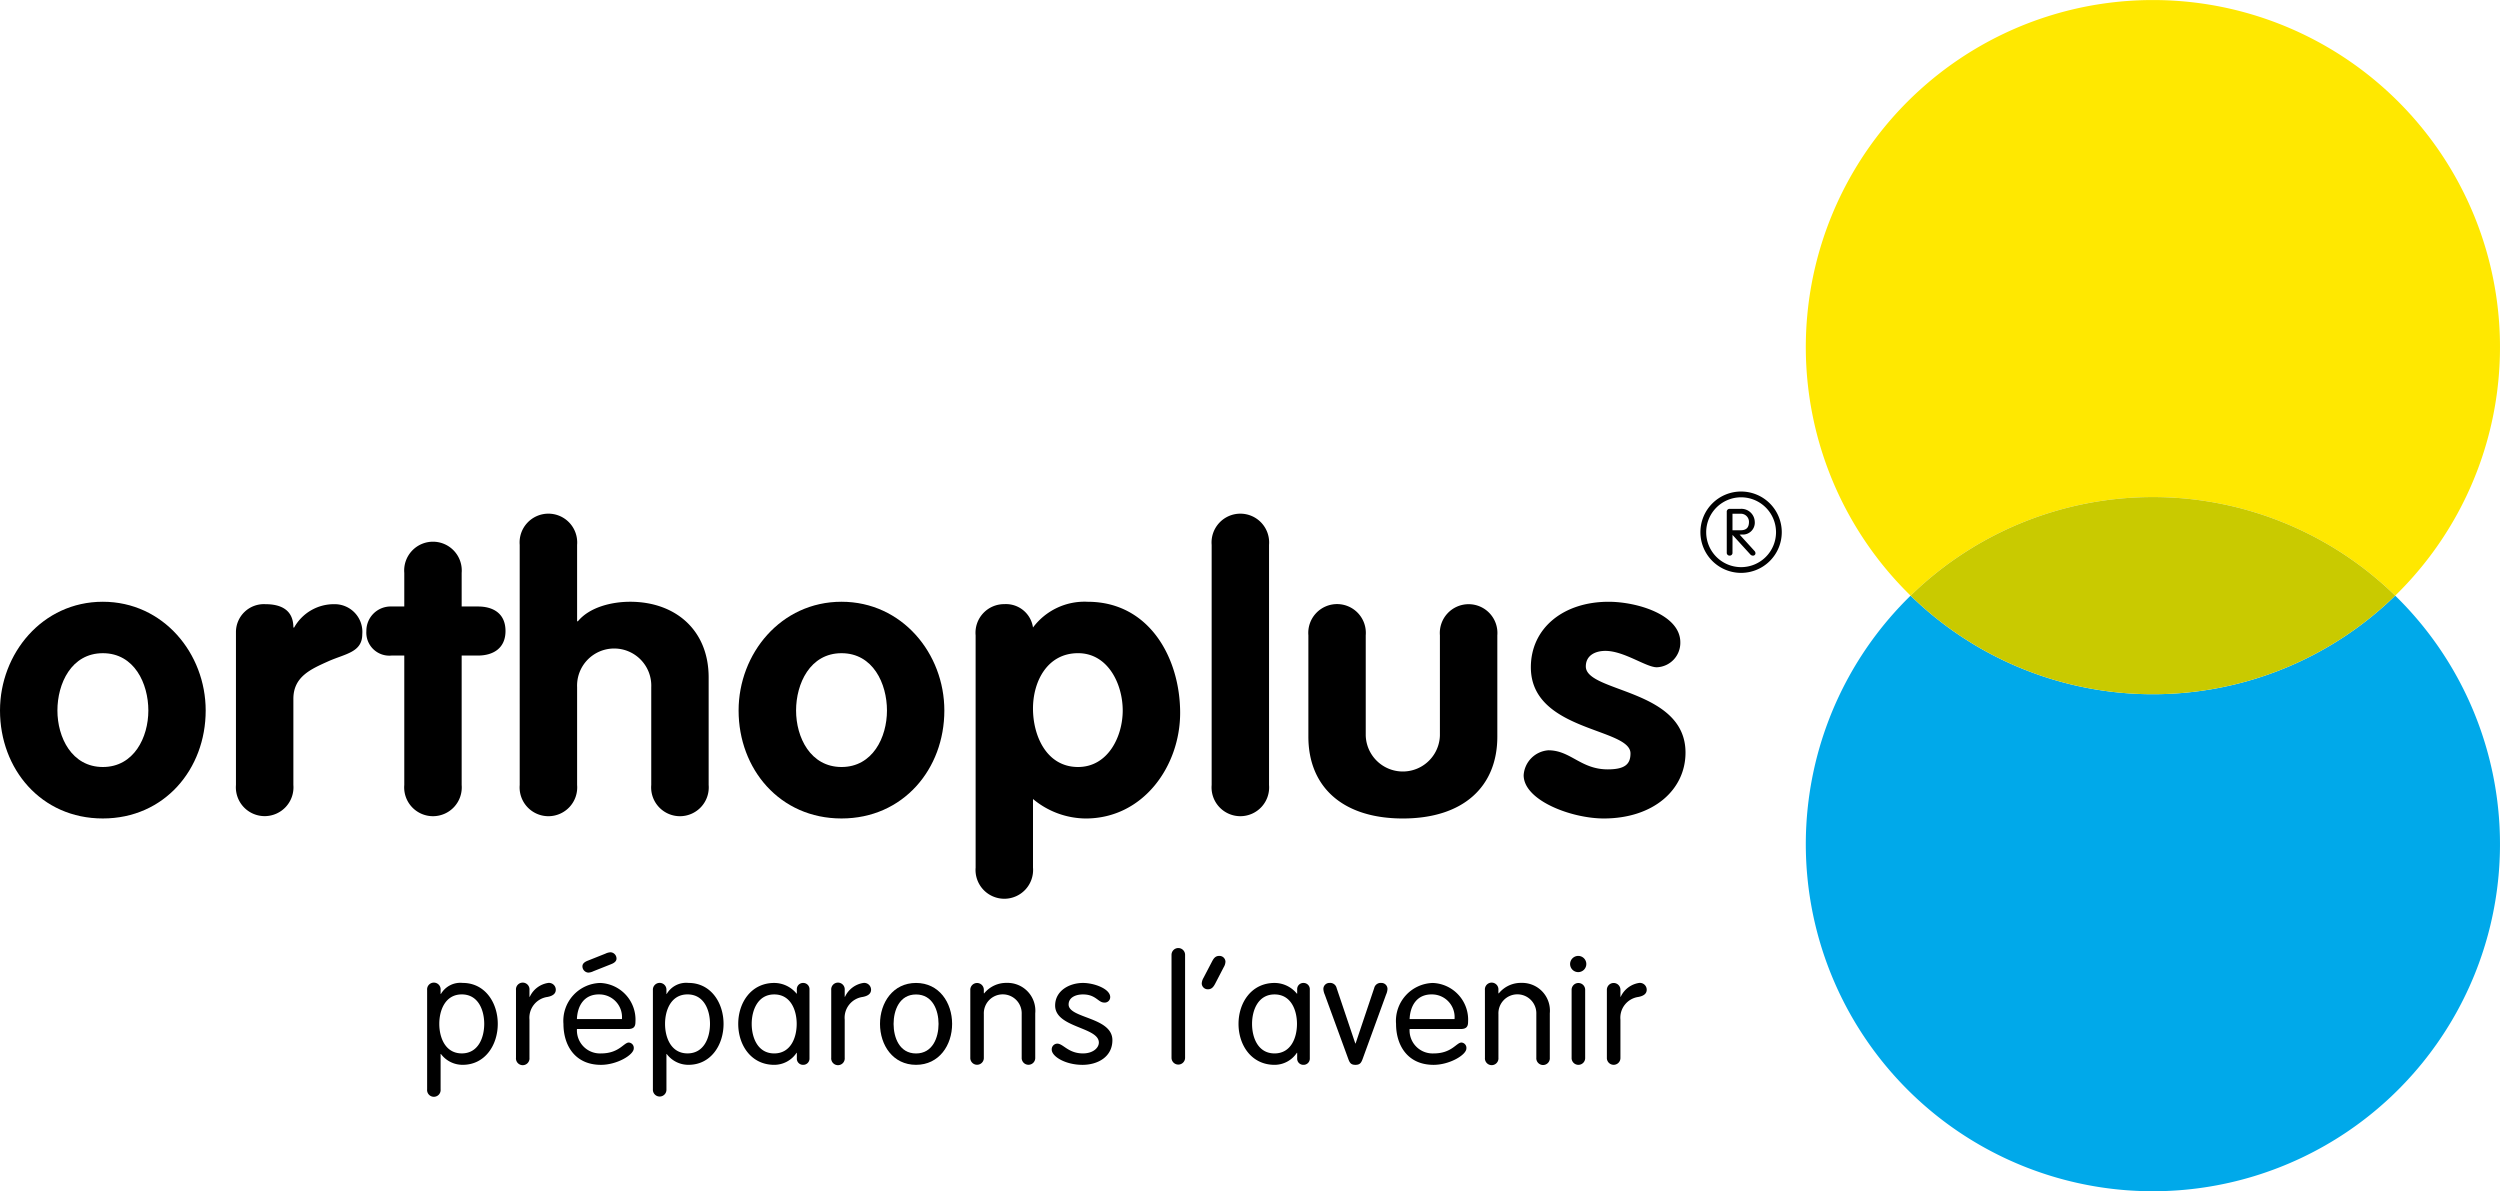
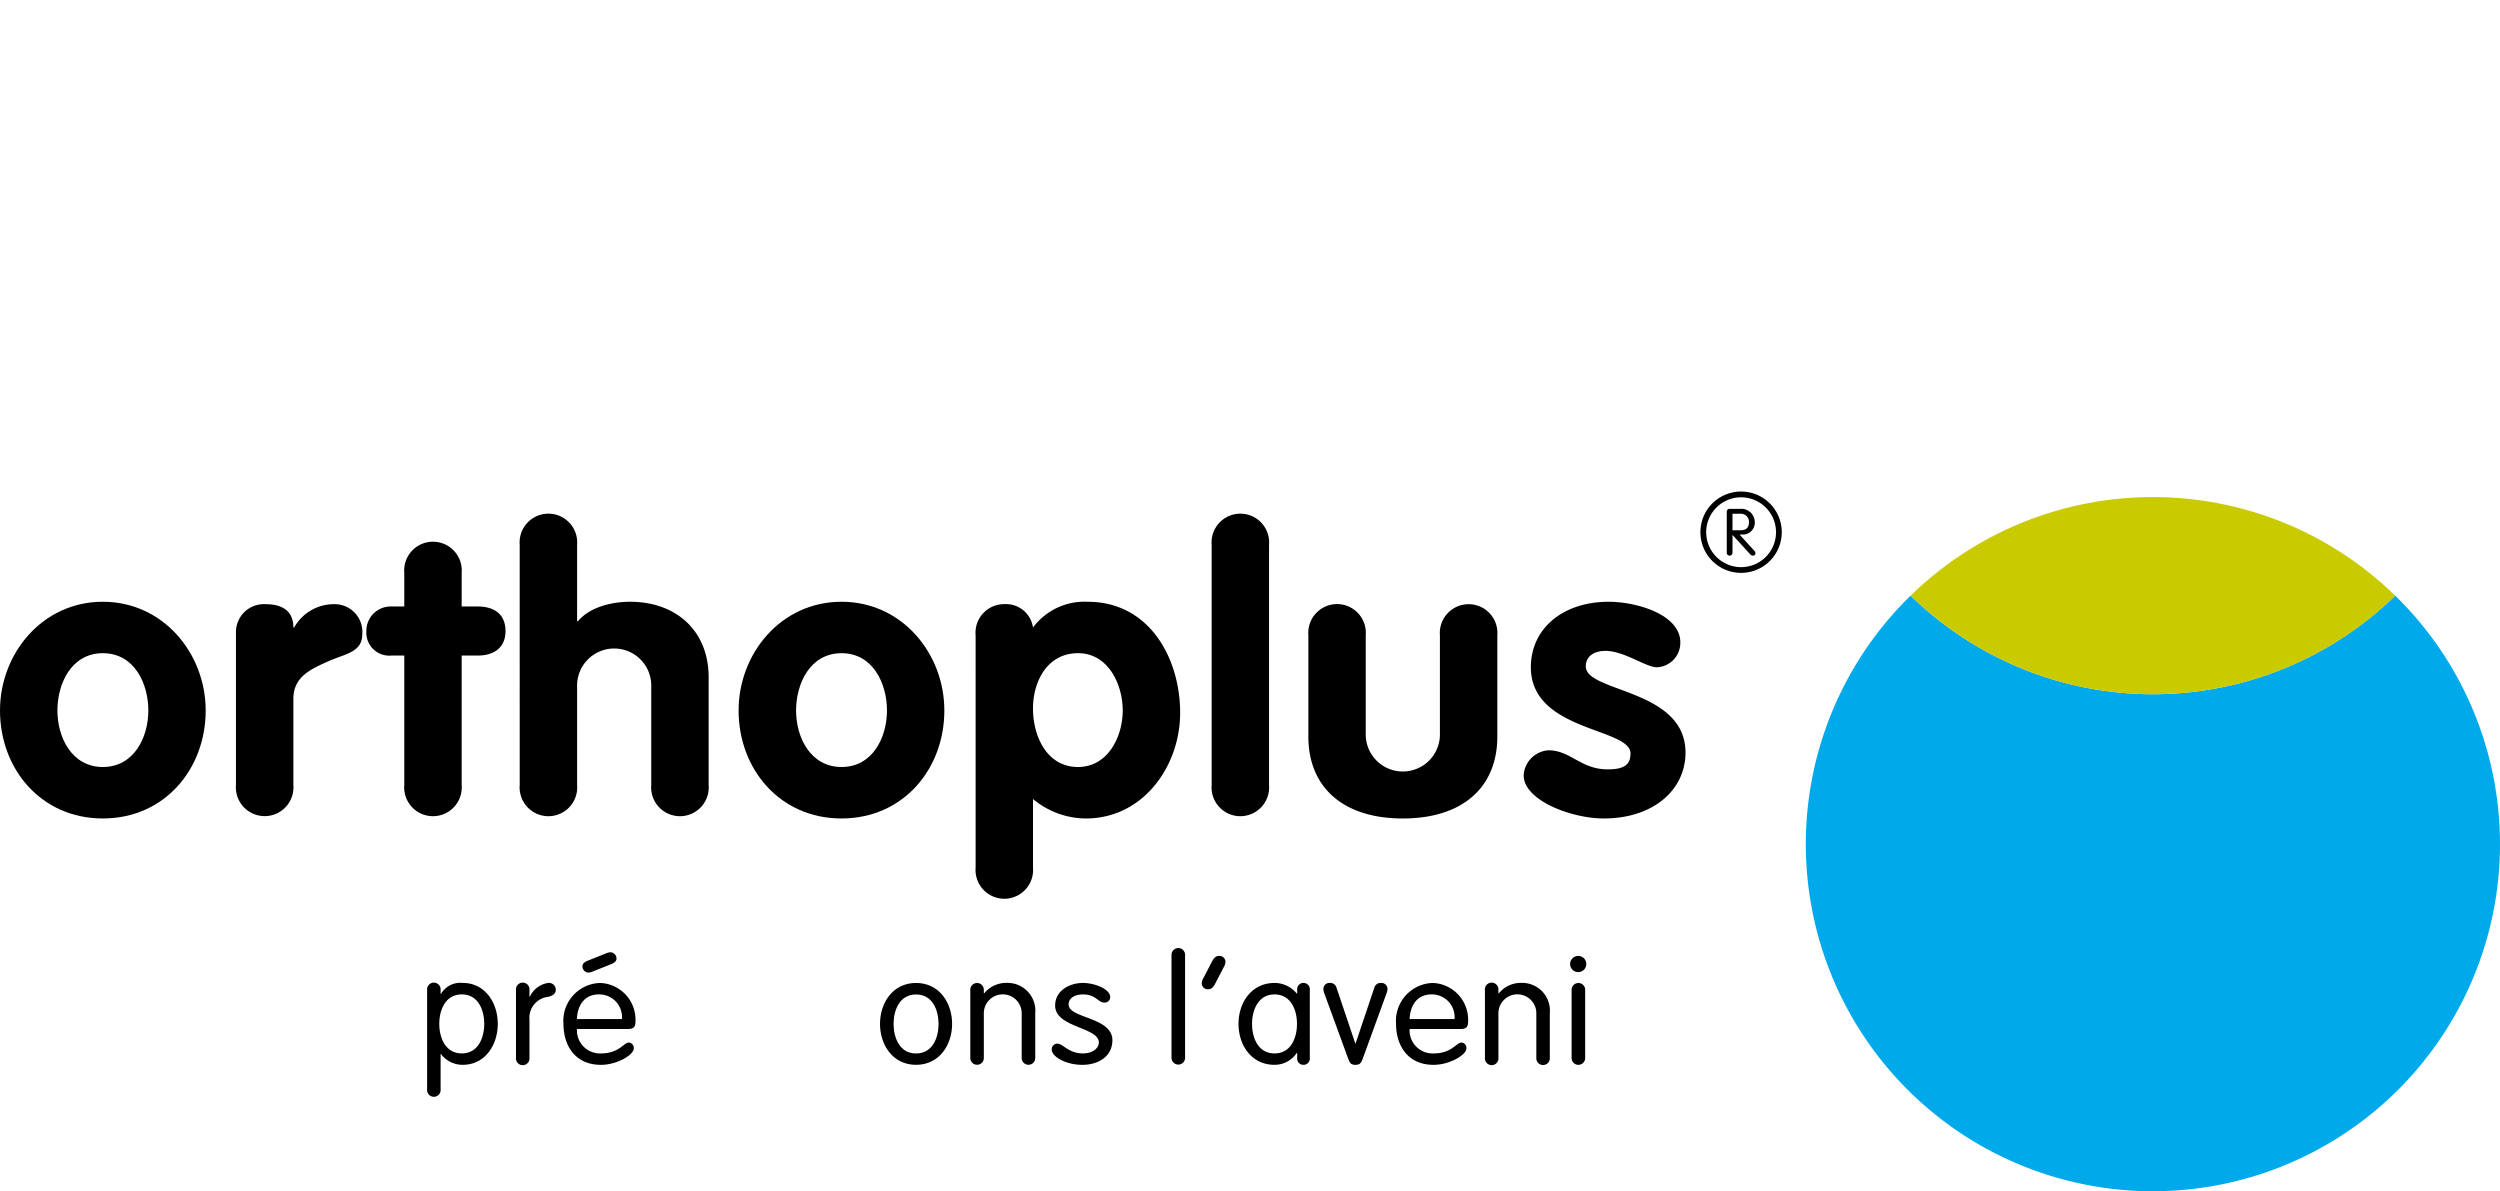
<svg xmlns="http://www.w3.org/2000/svg" width="241.106" height="114.887" viewBox="0 0 241.106 114.887">
  <g id="Groupe_1317" data-name="Groupe 1317" transform="translate(-843.901 -616.896)">
    <path id="Tracé_502" data-name="Tracé 502" d="M1024.692,674.148a.263.263,0,0,1-.271.294.268.268,0,0,1-.281-.294v-3.915a.273.273,0,0,1,.3-.3h1.025a1.289,1.289,0,0,1,1.373,1.208,1.15,1.15,0,0,1-1.221,1.27l-.238.005,1.424,1.564a.338.338,0,0,1,.105.252.23.23,0,0,1-.247.213.333.333,0,0,1-.256-.125l-1.709-1.874Zm0-2.149h.754c.579,0,.837-.247.837-.822a.784.784,0,0,0-.848-.771h-.743Zm.83,4.109a3.923,3.923,0,1,1,3.923-3.922,3.924,3.924,0,0,1-3.923,3.922m0-7.288a3.367,3.367,0,1,0,3.369,3.366,3.369,3.369,0,0,0-3.369-3.366" transform="translate(-13.706 -3.962)" />
    <path id="Tracé_503" data-name="Tracé 503" d="M1089.456,679.142a33.469,33.469,0,0,1-46.736,0,33.474,33.474,0,1,0,46.736,0" transform="translate(-14.556 -4.801)" fill="#00a9ea" />
-     <path id="Tracé_504" data-name="Tracé 504" d="M1089.456,674.341a33.474,33.474,0,1,0-46.736,0,33.474,33.474,0,0,1,46.736,0" transform="translate(-14.556)" fill="#ffe800" />
    <path id="Tracé_505" data-name="Tracé 505" d="M1090.3,678.348a33.473,33.473,0,0,0-46.736,0,33.469,33.469,0,0,0,46.736,0" transform="translate(-15.4 -4.007)" fill="#c9ca00" />
    <path id="Tracé_506" data-name="Tracé 506" d="M888.537,720.3a.653.653,0,1,1,1.3,0v.377h.032a2.168,2.168,0,0,1,2.106-1.062c2.139,0,3.375,1.9,3.375,3.949s-1.236,3.948-3.375,3.948a2.6,2.6,0,0,1-2.106-1.043h-.032v3.412a.653.653,0,1,1-1.3,0Zm3.343,6.111c1.6,0,2.164-1.538,2.164-2.847s-.563-2.842-2.164-2.842-2.17,1.538-2.17,2.842.568,2.847,2.17,2.847" transform="translate(-3.443 -7.923)" />
    <path id="Tracé_507" data-name="Tracé 507" d="M897.823,720.3a.653.653,0,1,1,1.3,0v.653h.032a2.333,2.333,0,0,1,1.776-1.338.66.66,0,0,1,.731.653c0,.365-.265.6-.812.7a2.024,2.024,0,0,0-1.727,2.192v3.672a.653.653,0,1,1-1.3,0Z" transform="translate(-4.159 -7.923)" />
    <path id="Tracé_508" data-name="Tracé 508" d="M904.086,723.813a2.224,2.224,0,0,0,2.33,2.353c1.739,0,2.182-1.049,2.671-1.049a.514.514,0,0,1,.477.568c0,.625-1.619,1.583-3.162,1.583-2.525,0-3.619-1.9-3.619-3.948a3.656,3.656,0,0,1,3.543-3.949,3.545,3.545,0,0,1,3.4,3.762c0,.449-.161.681-.726.681Zm4.338-.958a2.19,2.19,0,0,0-2.1-2.378c-1.617-.064-2.2,1.2-2.241,2.378Zm-2.749-4.617a1.265,1.265,0,0,1-.5.135.61.61,0,0,1-.561-.611c0-.177.1-.378.513-.539l1.712-.682a1.261,1.261,0,0,1,.5-.129.61.61,0,0,1,.562.608c0,.175-.1.377-.517.539Z" transform="translate(-4.542 -7.676)" />
-     <path id="Tracé_509" data-name="Tracé 509" d="M912.131,720.3a.654.654,0,1,1,1.306,0v.377h.028a2.172,2.172,0,0,1,2.106-1.062c2.139,0,3.374,1.9,3.374,3.949s-1.235,3.948-3.374,3.948a2.6,2.6,0,0,1-2.106-1.043h-.028v3.412a.654.654,0,1,1-1.306,0Zm3.341,6.111c1.6,0,2.166-1.538,2.166-2.847s-.563-2.842-2.166-2.842-2.169,1.538-2.169,2.842.565,2.847,2.169,2.847" transform="translate(-5.263 -7.923)" />
-     <path id="Tracé_510" data-name="Tracé 510" d="M927.92,726.89a.6.6,0,0,1-.612.624.593.593,0,0,1-.608-.624v-.536h-.026a2.583,2.583,0,0,1-2.153,1.16c-2.228,0-3.473-1.9-3.473-3.948s1.245-3.949,3.473-3.949a2.789,2.789,0,0,1,2.153,1.031h.026v-.407a.594.594,0,0,1,.608-.624.6.6,0,0,1,.612.624Zm-3.4-.477c1.6,0,2.166-1.538,2.166-2.847s-.568-2.842-2.166-2.842-2.173,1.538-2.173,2.842.567,2.847,2.173,2.847" transform="translate(-5.95 -7.923)" />
-     <path id="Tracé_511" data-name="Tracé 511" d="M930.767,720.3a.653.653,0,1,1,1.3,0v.653h.028a2.342,2.342,0,0,1,1.783-1.338.662.662,0,0,1,.731.653c0,.365-.269.6-.817.7a2.022,2.022,0,0,0-1.725,2.192v3.672a.653.653,0,1,1-1.3,0Z" transform="translate(-6.7 -7.923)" />
    <path id="Tracé_512" data-name="Tracé 512" d="M939.339,719.617c2.23,0,3.479,1.9,3.479,3.949s-1.25,3.948-3.479,3.948-3.475-1.9-3.475-3.948,1.25-3.949,3.475-3.949m0,6.8c1.607,0,2.171-1.538,2.171-2.847s-.564-2.842-2.171-2.842-2.165,1.538-2.165,2.842.562,2.847,2.165,2.847" transform="translate(-7.093 -7.923)" />
    <path id="Tracé_513" data-name="Tracé 513" d="M945.3,720.3a.653.653,0,1,1,1.305,0v.3l.027.029a2.744,2.744,0,0,1,2.186-1.018,2.682,2.682,0,0,1,2.745,2.934v4.284a.654.654,0,1,1-1.307,0v-4.211a1.827,1.827,0,1,0-3.651,0v4.211a.653.653,0,1,1-1.305,0Z" transform="translate(-7.821 -7.923)" />
    <path id="Tracé_514" data-name="Tracé 514" d="M956.825,719.617c1.083,0,2.625.568,2.625,1.367a.525.525,0,0,1-.59.523c-.568,0-.792-.783-2.035-.783-.743,0-1.386.315-1.386.971,0,1.351,4.222,1.205,4.222,3.44,0,1.612-1.414,2.38-2.884,2.38-1.662,0-2.966-.812-2.966-1.466a.549.549,0,0,1,.531-.58c.581,0,1.056.944,2.483.944.95,0,1.53-.522,1.53-1.048,0-1.507-4.216-1.421-4.216-3.569,0-1.421,1.36-2.179,2.686-2.179" transform="translate(-8.478 -7.923)" />
    <path id="Tracé_515" data-name="Tracé 515" d="M967.636,726.551a.654.654,0,1,1-1.308,0v-9.93a.654.654,0,1,1,1.308,0Z" transform="translate(-9.443 -7.639)" />
    <path id="Tracé_516" data-name="Tracé 516" d="M970.48,717.327c.149-.279.309-.536.693-.536a.576.576,0,0,1,.6.55,1.1,1.1,0,0,1-.166.536l-.827,1.595c-.15.279-.317.539-.7.539a.579.579,0,0,1-.594-.551,1.176,1.176,0,0,1,.161-.537Z" transform="translate(-9.686 -7.705)" />
    <path id="Tracé_517" data-name="Tracé 517" d="M980.205,726.89a.6.6,0,0,1-.613.624.591.591,0,0,1-.605-.624v-.536h-.031a2.577,2.577,0,0,1-2.149,1.16c-2.231,0-3.477-1.9-3.477-3.948s1.246-3.949,3.477-3.949a2.778,2.778,0,0,1,2.149,1.031h.031v-.407a.592.592,0,0,1,.605-.624.6.6,0,0,1,.613.624Zm-3.4-.477c1.6,0,2.163-1.538,2.163-2.847s-.563-2.842-2.163-2.842-2.17,1.538-2.17,2.842.561,2.847,2.17,2.847" transform="translate(-9.983 -7.923)" />
    <path id="Tracé_518" data-name="Tracé 518" d="M982.33,720.737a1.542,1.542,0,0,1-.132-.522.578.578,0,0,1,.591-.6.639.639,0,0,1,.687.495l1.8,5.343h.029l1.794-5.343a.639.639,0,0,1,.681-.495.58.58,0,0,1,.6.6,1.478,1.478,0,0,1-.135.522l-2.268,6.228c-.139.375-.274.55-.687.55s-.546-.175-.683-.55Z" transform="translate(-10.667 -7.923)" />
    <path id="Tracé_519" data-name="Tracé 519" d="M991.1,724.06a2.222,2.222,0,0,0,2.331,2.353c1.737,0,2.183-1.049,2.67-1.049a.513.513,0,0,1,.475.568c0,.625-1.62,1.583-3.163,1.583-2.523,0-3.62-1.9-3.62-3.948a3.658,3.658,0,0,1,3.546-3.949,3.548,3.548,0,0,1,3.4,3.762c0,.449-.166.681-.728.681Zm4.333-.958a2.187,2.187,0,0,0-2.093-2.378c-1.617-.064-2.195,1.205-2.24,2.378Z" transform="translate(-11.253 -7.923)" />
    <path id="Tracé_520" data-name="Tracé 520" d="M999.079,720.3a.653.653,0,1,1,1.3,0v.3l.034.029a2.727,2.727,0,0,1,2.182-1.018,2.678,2.678,0,0,1,2.742,2.934v4.284a.652.652,0,1,1-1.3,0v-4.211a1.829,1.829,0,1,0-3.655,0v4.211a.653.653,0,1,1-1.3,0Z" transform="translate(-11.969 -7.923)" />
    <path id="Tracé_521" data-name="Tracé 521" d="M1008.78,716.791a.782.782,0,1,1-.8.784.788.788,0,0,1,.8-.784m.653,9.826a.654.654,0,1,1-1.307,0v-6.533a.654.654,0,1,1,1.307,0Z" transform="translate(-12.655 -7.705)" />
-     <path id="Tracé_522" data-name="Tracé 522" d="M1011.824,720.3a.654.654,0,1,1,1.307,0v.653h.028a2.337,2.337,0,0,1,1.778-1.338.659.659,0,0,1,.729.653c0,.365-.265.6-.813.7a2.02,2.02,0,0,0-1.722,2.192v3.672a.654.654,0,1,1-1.307,0Z" transform="translate(-12.952 -7.923)" />
    <path id="Tracé_523" data-name="Tracé 523" d="M863.738,690.271c0,5.638-3.965,10.411-9.922,10.411s-9.915-4.773-9.915-10.411c0-5.486,4.072-10.489,9.915-10.489s9.922,5,9.922,10.489m-14.3,0c0,2.593,1.387,5.448,4.383,5.448s4.387-2.854,4.387-5.448-1.345-5.528-4.387-5.528-4.383,2.933-4.383,5.528" transform="translate(0 -4.851)" />
    <path id="Tracé_524" data-name="Tracé 524" d="M868.559,682.735a2.693,2.693,0,0,1,2.844-2.7c1.463,0,2.694.527,2.694,2.255h.072a4.39,4.39,0,0,1,3.883-2.255,2.668,2.668,0,0,1,2.69,2.892c0,1.77-1.652,1.882-3.308,2.629s-3.337,1.471-3.337,3.61v8.308a2.778,2.778,0,1,1-5.538,0Z" transform="translate(-1.902 -4.87)" />
    <path id="Tracé_525" data-name="Tracé 525" d="M885.844,684.486h-1.232a2.217,2.217,0,0,1-2.424-2.365,2.341,2.341,0,0,1,2.424-2.366h1.232v-3.236a2.777,2.777,0,1,1,5.534,0v3.236h1.575c1.421,0,2.653.635,2.653,2.366,0,1.694-1.232,2.365-2.653,2.365h-1.575v12.48a2.777,2.777,0,1,1-5.534,0Z" transform="translate(-2.953 -4.367)" />
    <path id="Tracé_526" data-name="Tracé 526" d="M898.211,673.589a2.778,2.778,0,1,1,5.536,0v7.365h.076c1.154-1.389,3.308-1.882,5.039-1.882,4.346,0,7.572,2.711,7.572,7.3V696.74a2.778,2.778,0,1,1-5.536,0v-9.435a3.578,3.578,0,1,0-7.15,0v9.435a2.778,2.778,0,1,1-5.536,0Z" transform="translate(-4.189 -4.141)" />
    <path id="Tracé_527" data-name="Tracé 527" d="M940.929,690.271c0,5.638-3.96,10.411-9.919,10.411s-9.924-4.773-9.924-10.411c0-5.486,4.076-10.489,9.924-10.489s9.919,5,9.919,10.489m-14.3,0c0,2.593,1.387,5.448,4.385,5.448s4.381-2.854,4.381-5.448-1.343-5.528-4.381-5.528-4.385,2.933-4.385,5.528" transform="translate(-5.953 -4.851)" />
    <path id="Tracé_528" data-name="Tracé 528" d="M945.856,683.018a2.758,2.758,0,0,1,2.769-3.006,2.629,2.629,0,0,1,2.764,2.254,6.2,6.2,0,0,1,5.271-2.483c5.96,0,8.921,5.448,8.921,10.716,0,5.11-3.538,10.185-9.111,10.185a8.024,8.024,0,0,1-5.08-1.879v6.614a2.776,2.776,0,1,1-5.533,0Zm9.882,12.7c2.882,0,4.305-2.928,4.305-5.448,0-2.559-1.423-5.529-4.305-5.529-2.961,0-4.349,2.71-4.349,5.342s1.309,5.635,4.349,5.635" transform="translate(-7.864 -4.851)" />
    <path id="Tracé_529" data-name="Tracé 529" d="M970.522,673.589a2.777,2.777,0,1,1,5.534,0V696.74a2.777,2.777,0,1,1-5.534,0Z" transform="translate(-9.766 -4.141)" />
    <path id="Tracé_530" data-name="Tracé 530" d="M980.63,683.037a2.776,2.776,0,1,1,5.532,0v9.66a3.578,3.578,0,0,0,7.153,0v-9.66a2.778,2.778,0,1,1,5.538,0v9.774c0,4.81-3.269,7.891-9.113,7.891s-9.11-3.081-9.11-7.891Z" transform="translate(-10.546 -4.87)" />
    <path id="Tracé_531" data-name="Tracé 531" d="M1015.967,686.1c-1.04,0-3.151-1.58-4.956-1.58-1,0-1.889.45-1.889,1.5,0,2.519,9.614,2.146,9.614,8.309,0,3.606-3.116,6.353-7.884,6.353-3.109,0-7.725-1.733-7.725-4.175a2.573,2.573,0,0,1,2.381-2.4c2.154,0,3.115,1.84,5.73,1.84,1.69,0,2.192-.525,2.192-1.541,0-2.48-9.609-2.1-9.609-8.306,0-3.758,3.114-6.317,7.5-6.317,2.728,0,6.915,1.242,6.915,3.91a2.357,2.357,0,0,1-2.265,2.407" transform="translate(-12.281 -4.851)" />
  </g>
</svg>